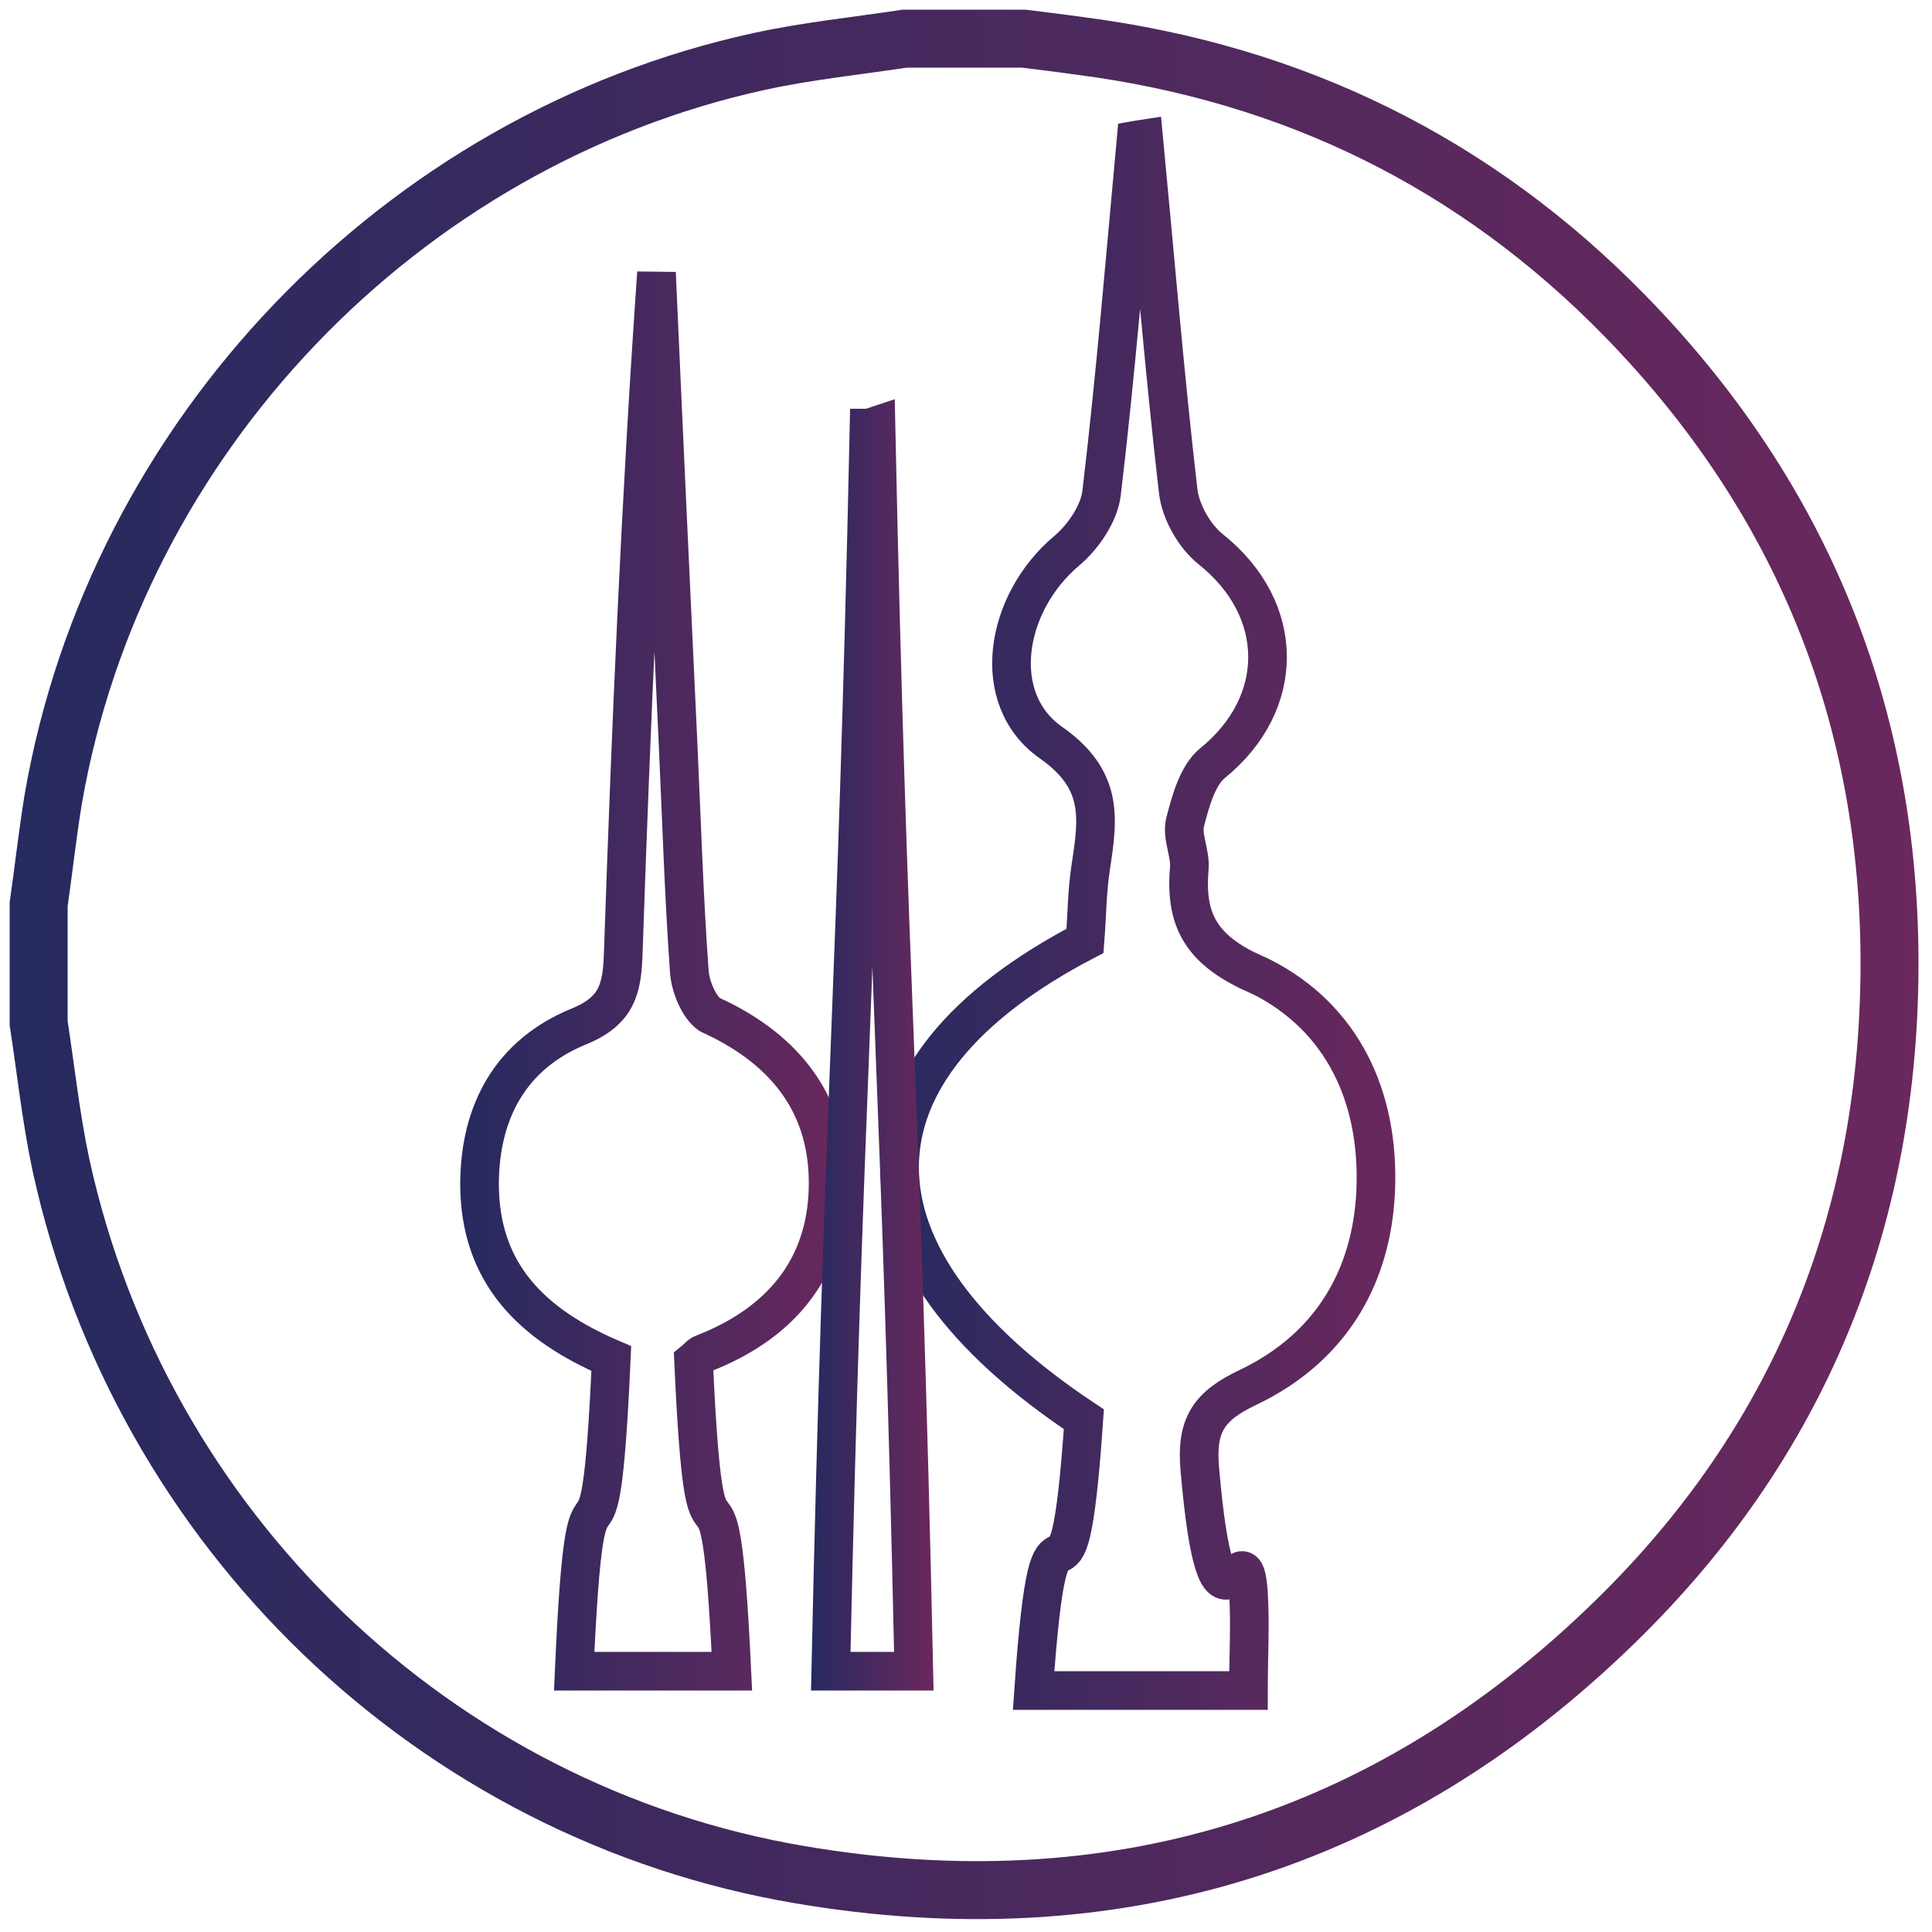
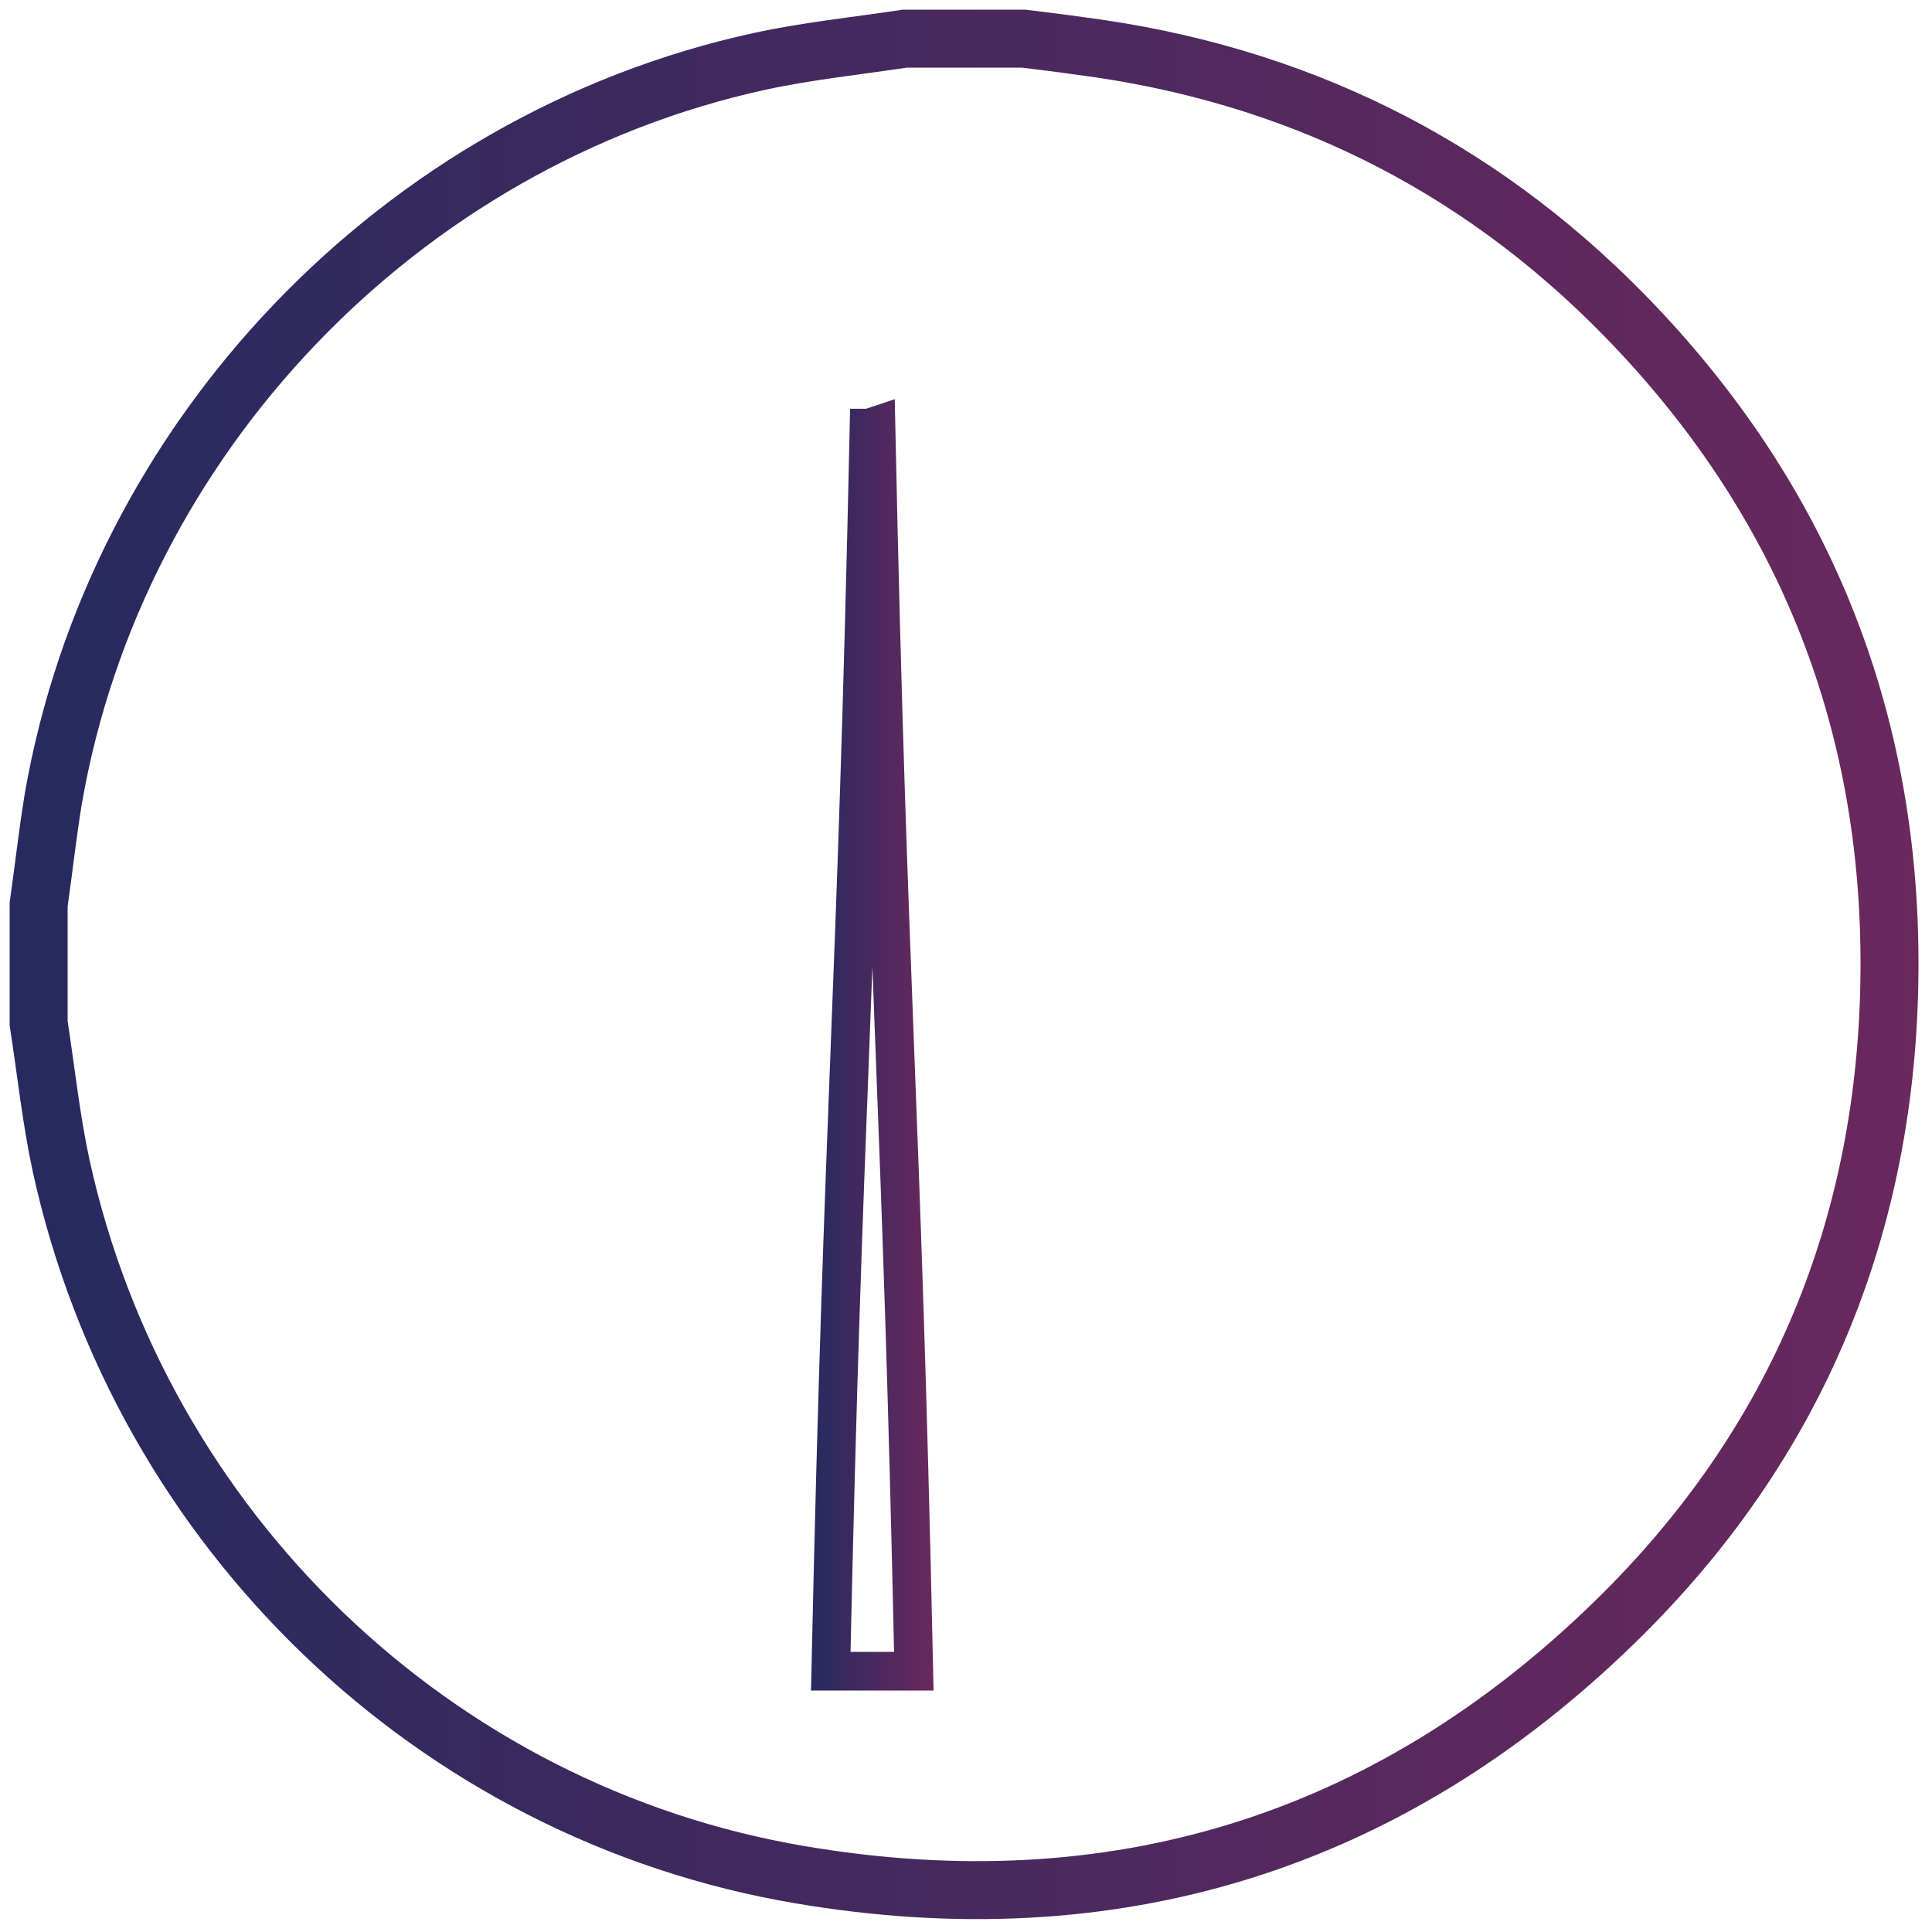
<svg xmlns="http://www.w3.org/2000/svg" width="50" height="50" viewBox="0 0 50 50" fill="none">
-   <path d="M32.44 25.19C31.09 24.57 30.66 23.81 30.78 22.47C30.81 22.08 30.58 21.65 30.67 21.28C30.81 20.74 30.99 20.07 31.38 19.75C33.29 18.2 33.28 15.77 31.34 14.22C30.91 13.88 30.55 13.24 30.49 12.7C30.14 9.67 29.89 6.63 29.6 3.59C29.53 3.6 29.46 3.62 29.4 3.63C29.12 6.67 28.87 9.72 28.51 12.75C28.45 13.29 28.03 13.9 27.6 14.26C26 15.61 25.59 18.09 27.2 19.22C28.57 20.18 28.42 21.18 28.23 22.43C28.13 23.07 28.13 23.73 28.08 24.35C21.69 27.68 21.68 32.5 28.05 36.73C27.6 43.31 27.21 37.08 26.75 43.75H32.31C32.31 42.84 32.36 42.04 32.31 41.24C32.185 39.25 31.51 43.35 31.05 38.01C30.95 36.87 31.29 36.38 32.31 35.9C34.48 34.86 35.58 32.96 35.61 30.57C35.64 28.18 34.61 26.18 32.44 25.18V25.19Z" stroke="url(#paint0_linear_590_1069)" stroke-miterlimit="10" />
-   <path d="M18.44 26.3C18.12 26.15 17.87 25.56 17.84 25.15C17.7 23.2 17.64 21.24 17.55 19.29C17.36 15.21 17.17 11.14 16.99 7.06C16.58 12.93 16.33 18.79 16.13 24.66C16.1 25.58 15.98 26.16 14.97 26.57C13.24 27.28 12.42 28.74 12.41 30.63C12.41 32.96 13.77 34.28 15.82 35.16C15.5 42.31 15.18 36.06 14.86 43.25H18.94C18.6 36.02 18.27 42.31 17.95 35.23C18.05 35.15 18.11 35.06 18.2 35.03C20.16 34.27 21.38 32.87 21.43 30.75C21.48 28.64 20.37 27.19 18.44 26.29V26.3Z" stroke="url(#paint1_linear_590_1069)" stroke-miterlimit="10" />
  <path d="M22.49 11.079C22.16 26.259 21.83 28.11 21.5 43.25H23.65C23.32 27.99 22.99 26.169 22.67 11.02C22.61 11.04 22.55 11.059 22.5 11.079H22.49Z" stroke="url(#paint2_linear_590_1069)" stroke-miterlimit="10" />
  <path d="M23.42 1C24.44 1 25.46 1 26.49 1C26.98 1.06 27.47 1.12 27.96 1.19C33.46 1.9 38.18 4.21 42.05 8.17C46.63 12.86 48.94 18.53 48.9 25.1C48.86 31.69 46.51 37.38 41.8 41.97C35.92 47.71 28.81 49.89 20.72 48.52C11.23 46.92 3.64 39.58 1.58 30.16C1.32 28.95 1.19 27.71 1 26.48C1 25.46 1 24.44 1 23.41C1.13 22.5 1.23 21.58 1.38 20.67C3 11.32 10.36 3.62 19.65 1.59C20.89 1.32 22.16 1.19 23.42 1Z" stroke="url(#paint3_linear_590_1069)" stroke-width="1.5" stroke-miterlimit="10" />
  <defs>
    <linearGradient id="paint0_linear_590_1069" x1="22.79" y1="30.04" x2="36.11" y2="30.04" gradientUnits="userSpaceOnUse">
      <stop stop-color="#262A5F" />
      <stop offset="1" stop-color="#6A285D" />
    </linearGradient>
    <linearGradient id="paint1_linear_590_1069" x1="11.91" y1="32.09" x2="21.93" y2="32.09" gradientUnits="userSpaceOnUse">
      <stop stop-color="#262A5F" />
      <stop offset="1" stop-color="#6A285D" />
    </linearGradient>
    <linearGradient id="paint2_linear_590_1069" x1="20.99" y1="33.7" x2="24.16" y2="33.7" gradientUnits="userSpaceOnUse">
      <stop stop-color="#262A5F" />
      <stop offset="1" stop-color="#6A285D" />
    </linearGradient>
    <linearGradient id="paint3_linear_590_1069" x1="0.24" y1="24.96" x2="49.64" y2="24.96" gradientUnits="userSpaceOnUse">
      <stop stop-color="#262A5F" />
      <stop offset="1" stop-color="#6A285D" />
    </linearGradient>
  </defs>
</svg>